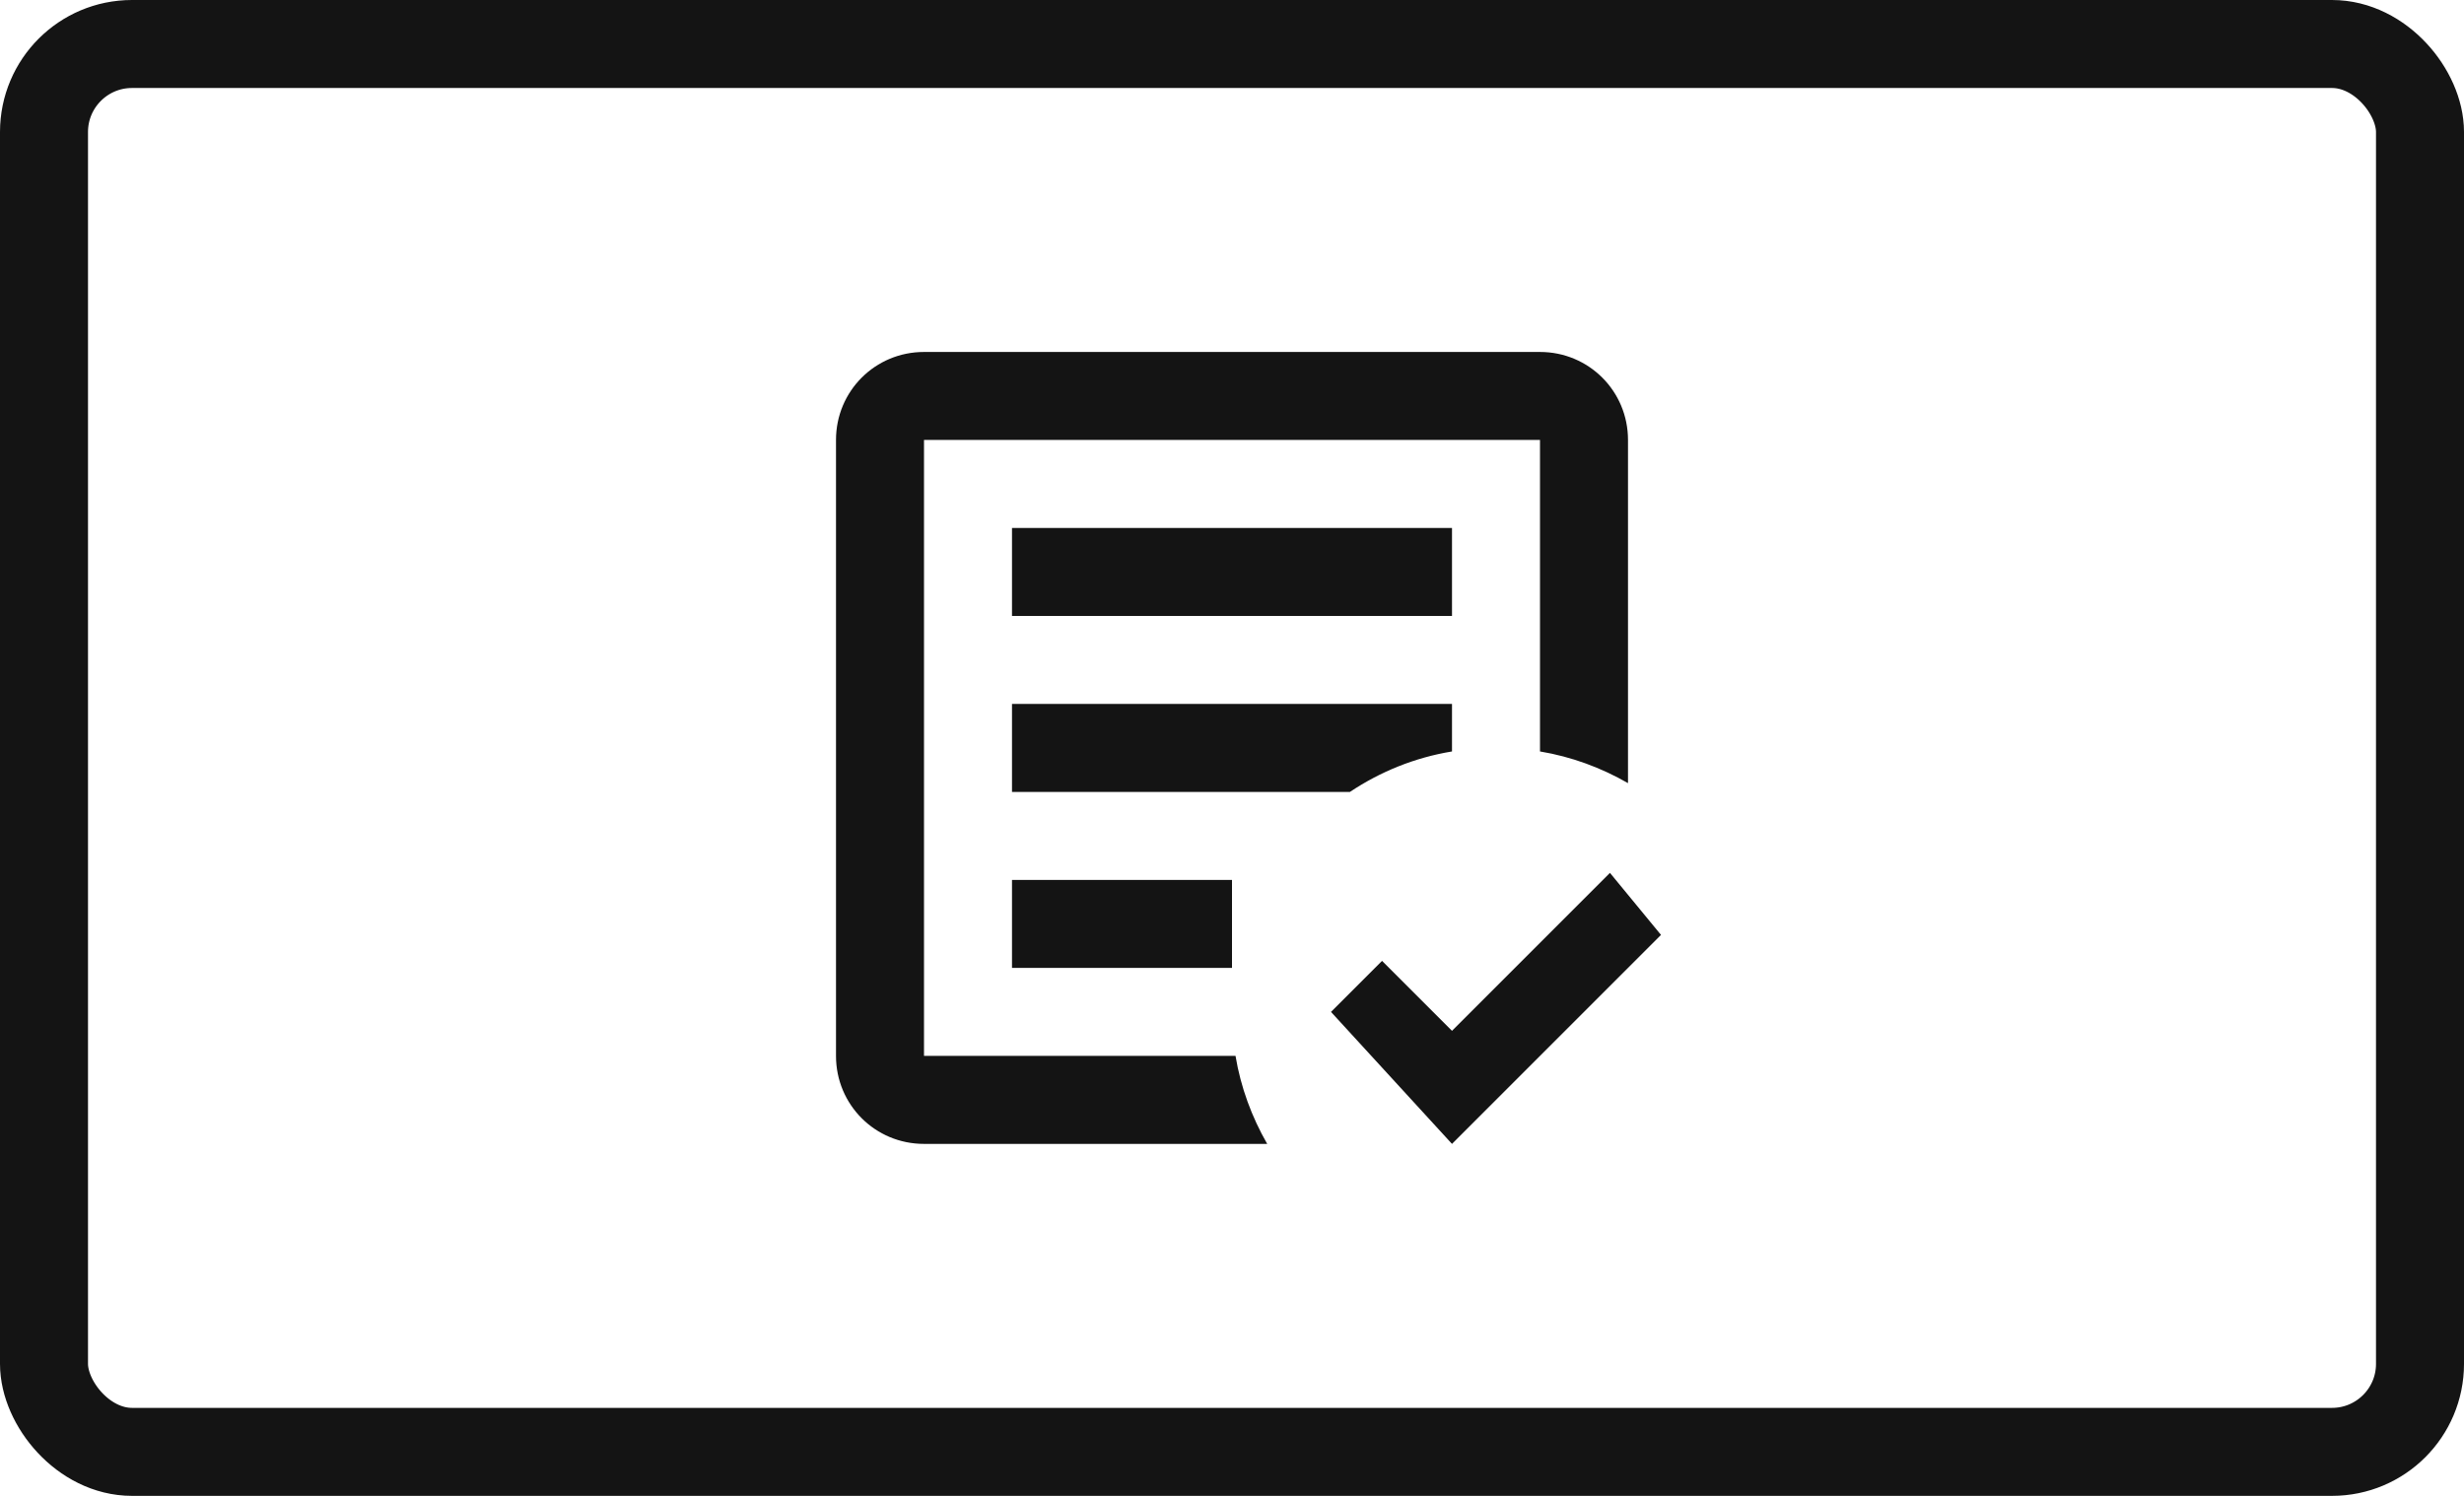
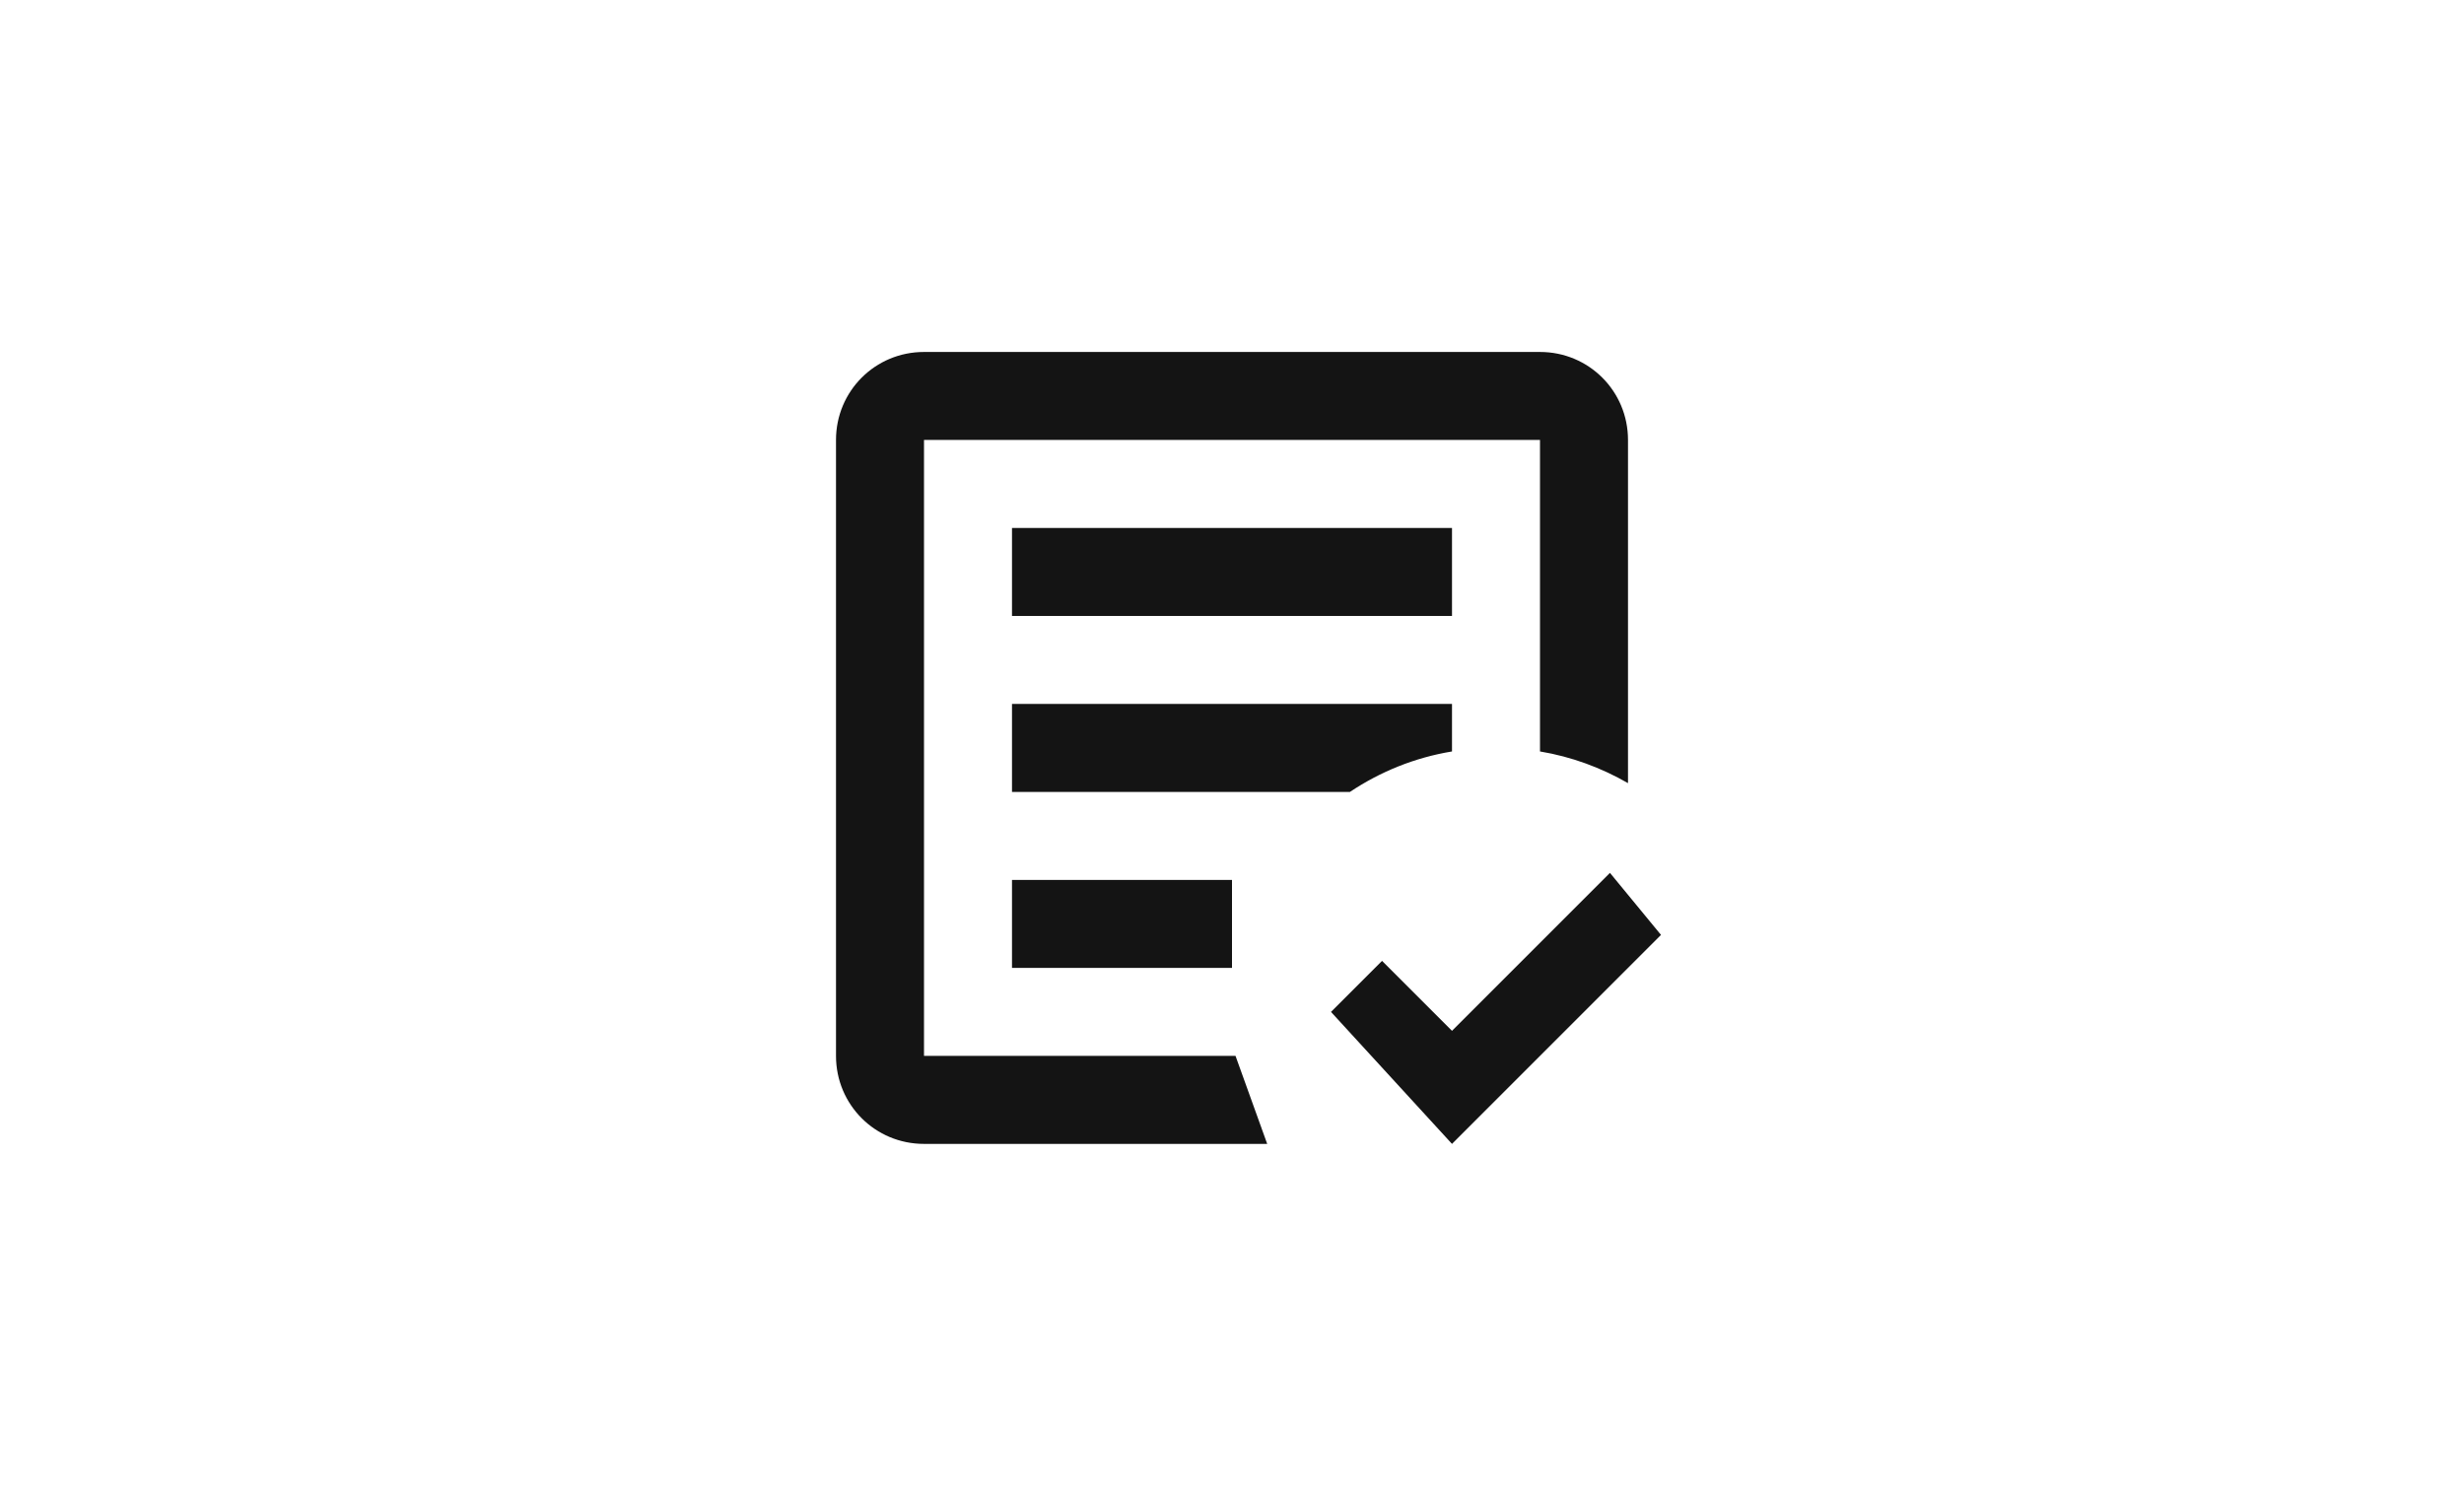
<svg xmlns="http://www.w3.org/2000/svg" width="56" height="34" viewBox="0 0 56 34" fill="none">
-   <rect x="1" y="1" width="54" height="32" rx="2" stroke="#141414" stroke-width="2" />
-   <path d="M33 26L30.25 23L31.41 21.84L33 23.43L36.59 19.84L37.75 21.25M28.8 26H21C19.89 26 19 25.11 19 24V10C19 8.89 19.89 8 21 8H35C36.11 8 37 8.89 37 10V17.8C36.39 17.45 35.72 17.2 35 17.08V10H21V24H28.08C28.2 24.72 28.45 25.39 28.8 26ZM28 22H23V20H28M30.68 18H23V16H33V17.08C32.15 17.22 31.37 17.54 30.68 18ZM33 14H23V12H33" fill="#141414" />
+   <path d="M33 26L30.25 23L31.41 21.84L33 23.43L36.59 19.84L37.75 21.25M28.8 26H21C19.89 26 19 25.11 19 24V10C19 8.89 19.89 8 21 8H35C36.11 8 37 8.89 37 10V17.8C36.39 17.45 35.72 17.2 35 17.08V10H21V24H28.08ZM28 22H23V20H28M30.68 18H23V16H33V17.08C32.15 17.22 31.37 17.54 30.68 18ZM33 14H23V12H33" fill="#141414" />
</svg>